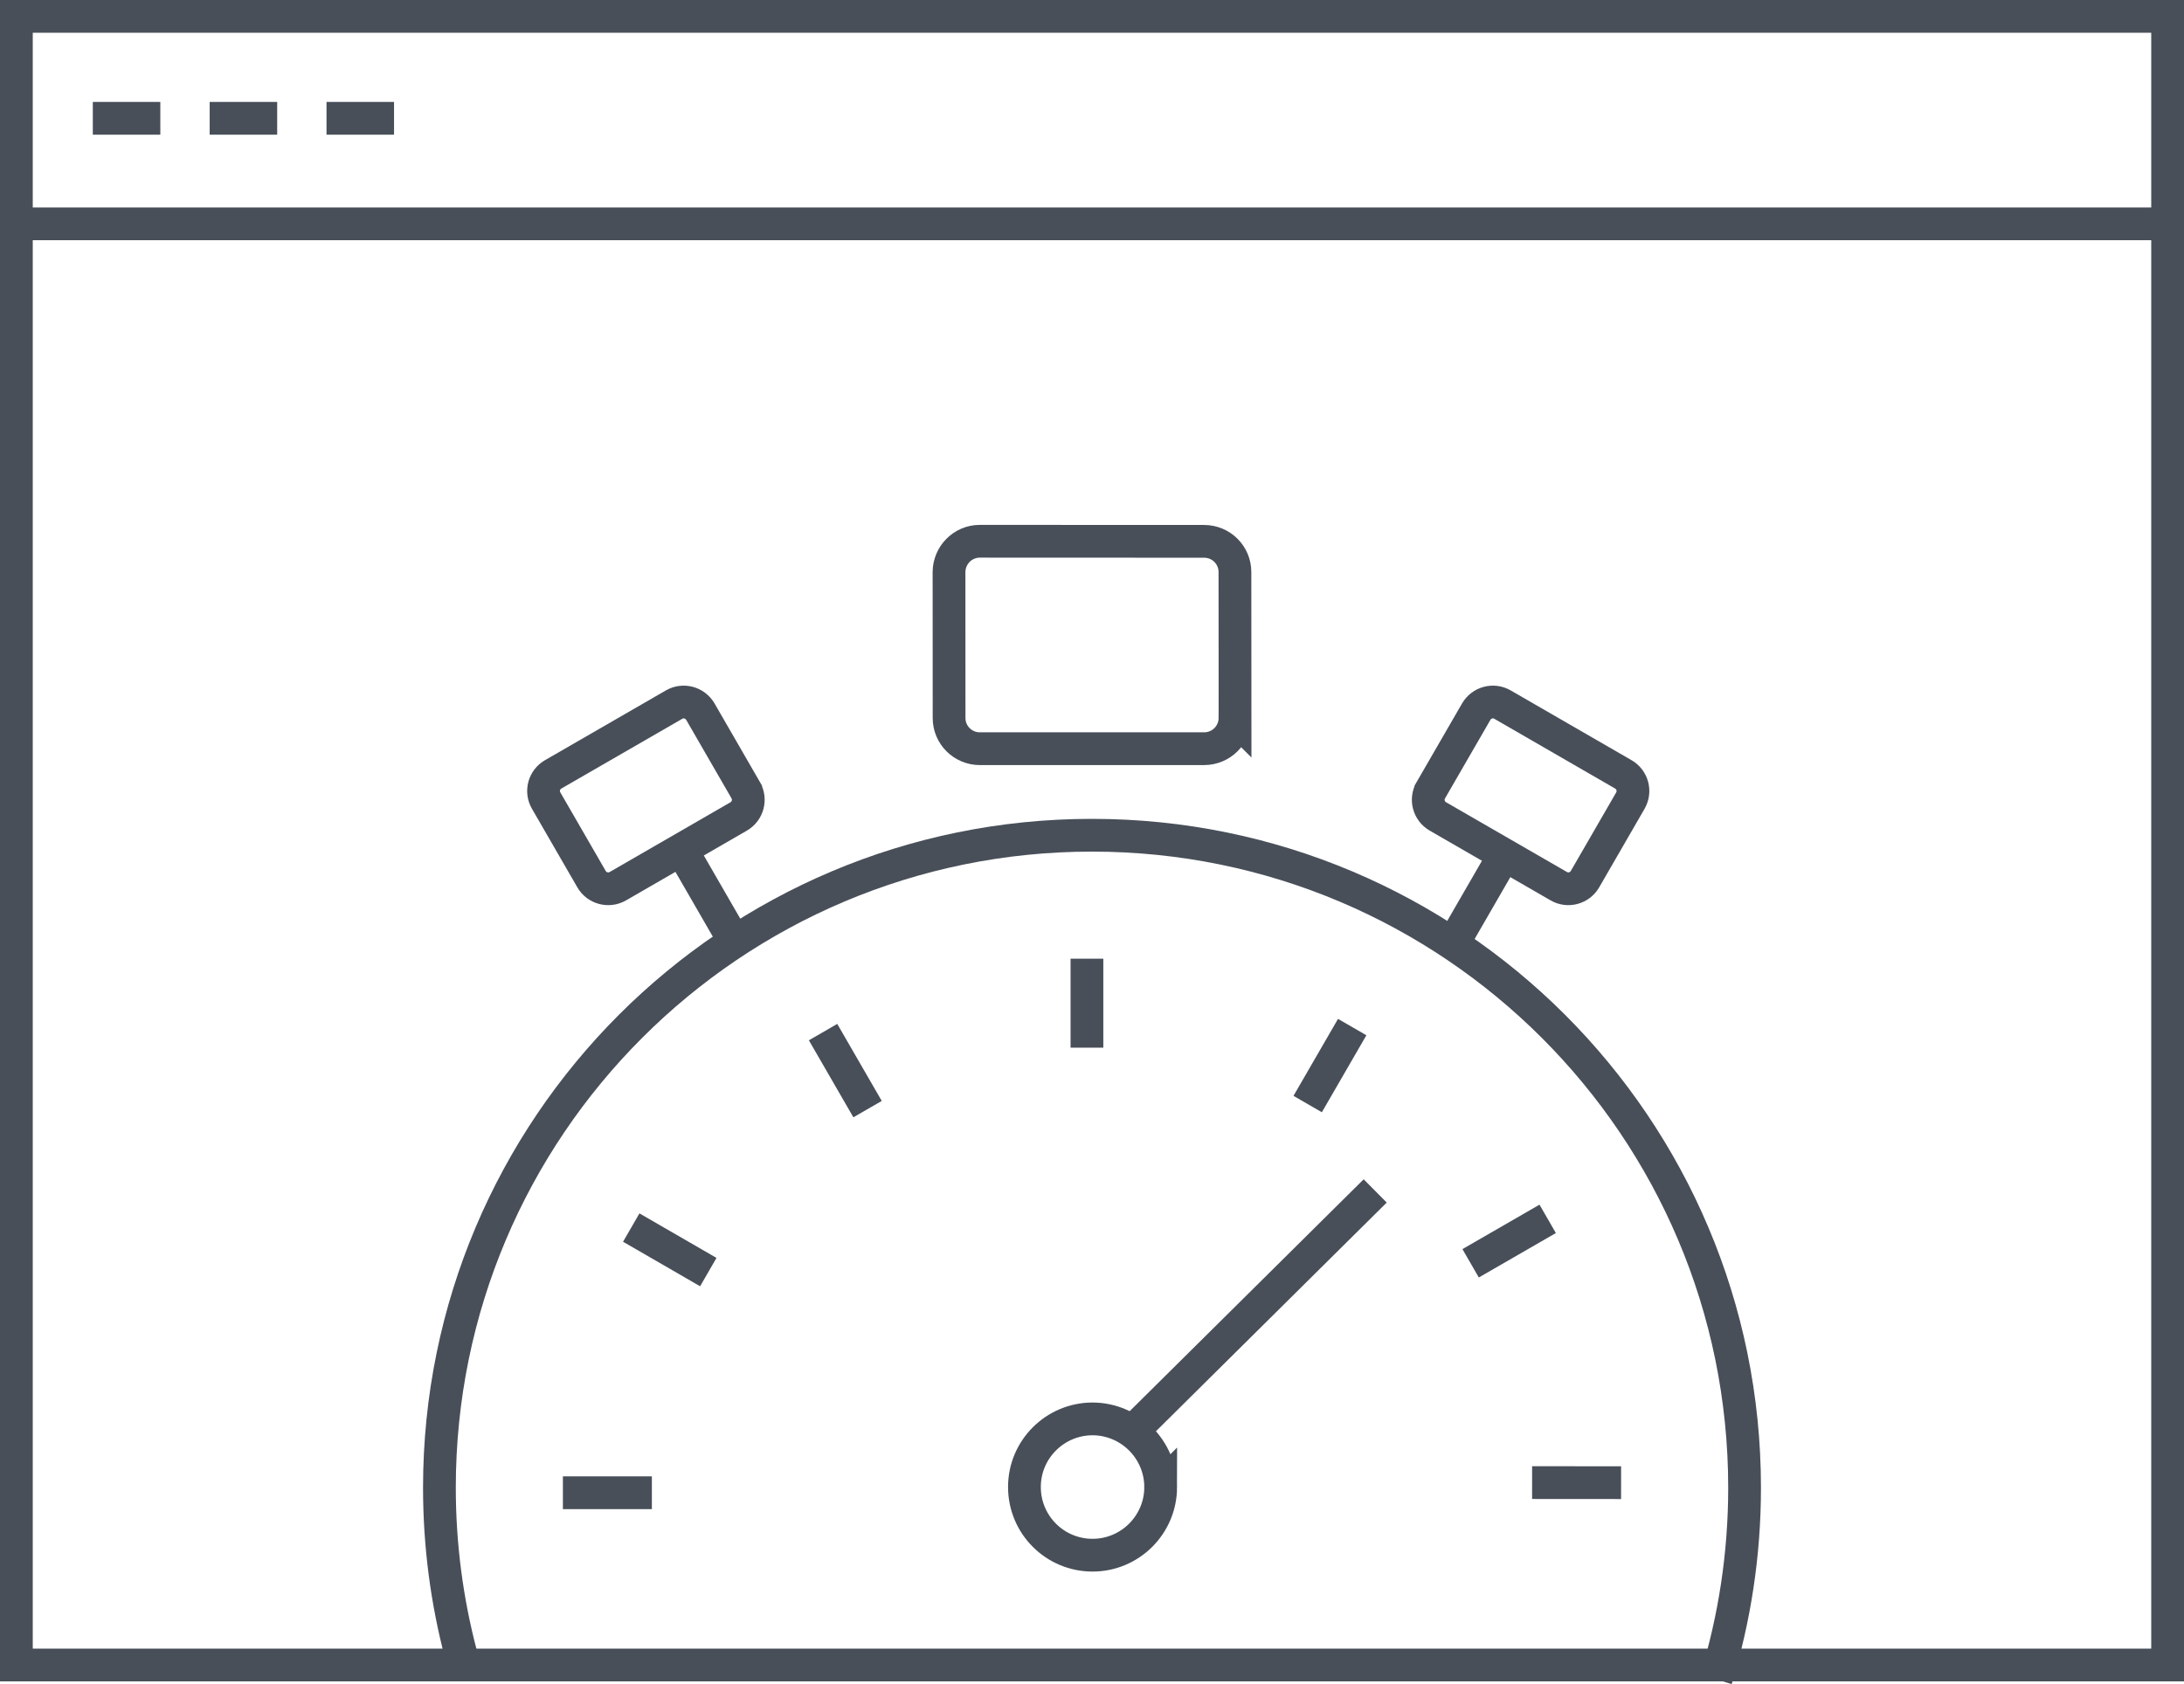
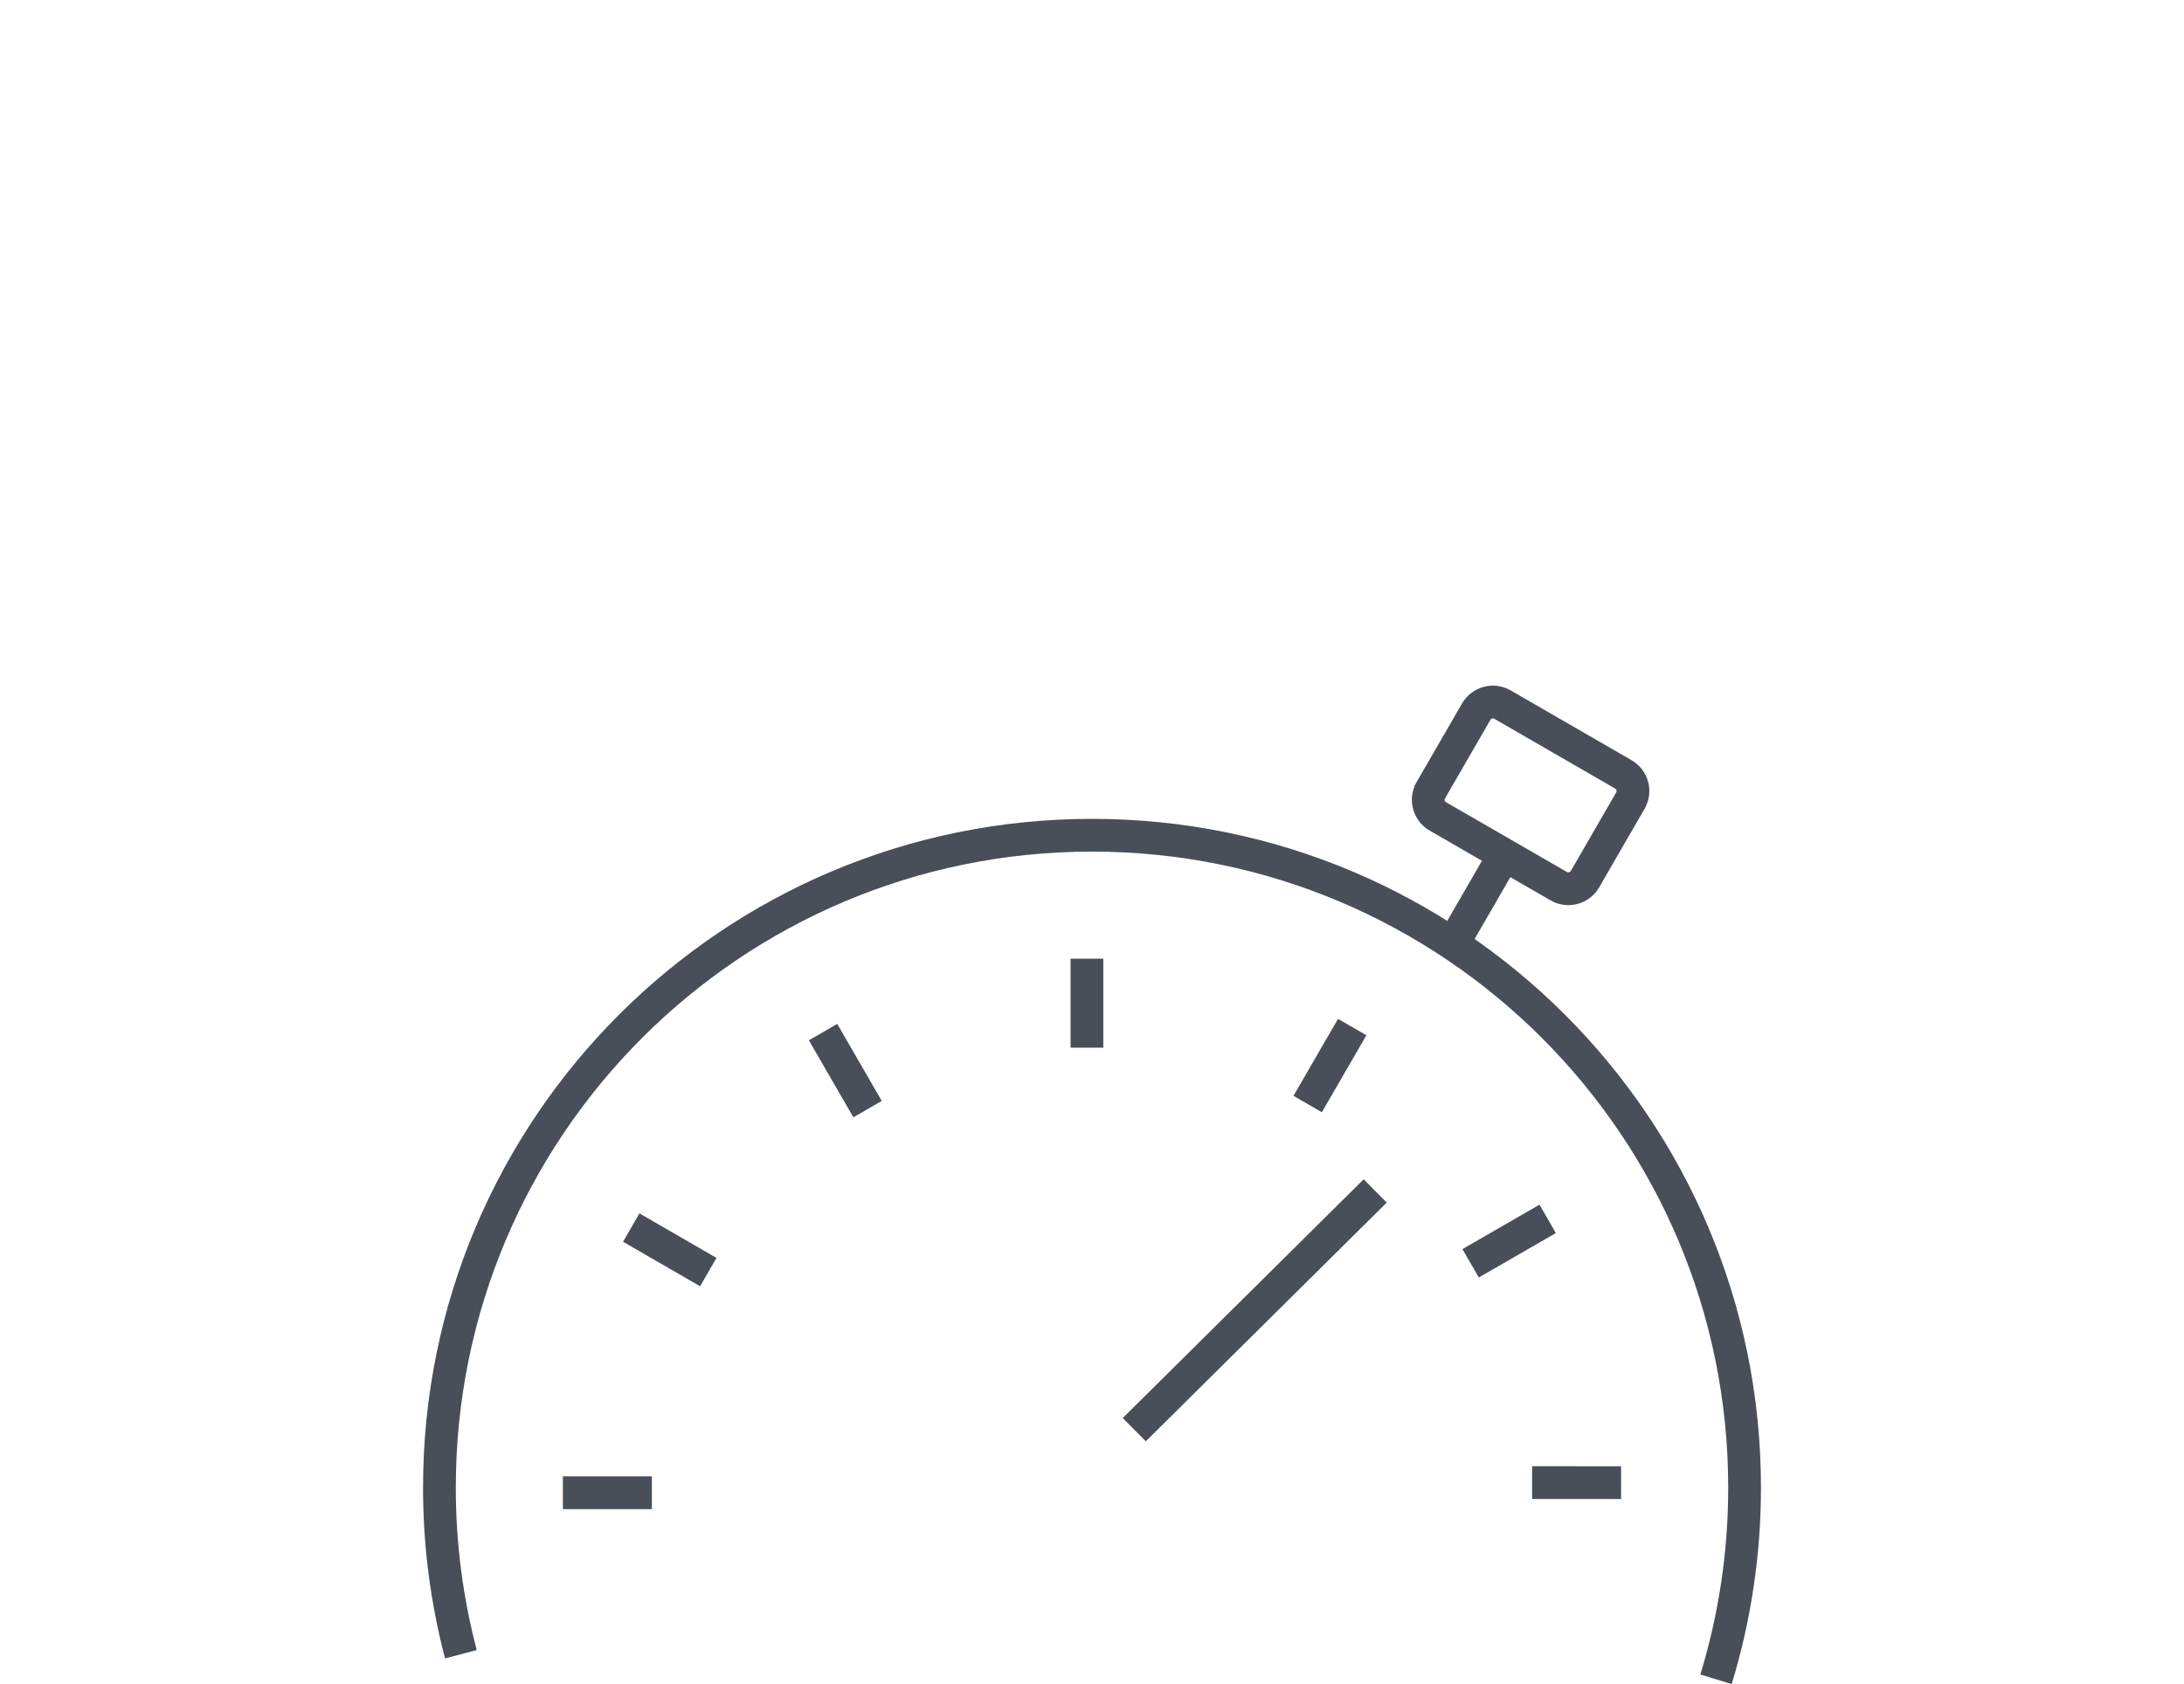
<svg xmlns="http://www.w3.org/2000/svg" width="200" height="154.247" viewBox="0 0 200 154.247">
  <g stroke="#484F59" stroke-width="3" stroke-miterlimit="10" fill="none">
-     <path d="M1.5 1.5h197v151h-197zM1.5 1.5h197v19h-197zM8.5 10.836h6.182M19.201 10.836h6.182M29.9 10.836h6.184" />
-   </g>
-   <path stroke="#484F59" stroke-width="3" stroke-miterlimit="10" d="M113.098 65.758c-.008 1.559-1.266 2.816-2.832 2.816h-20.543c-1.551 0-2.816-1.258-2.811-2.816l-.006-13.352c.006-1.563 1.266-2.832 2.816-2.832l20.543.008c1.566 0 2.832 1.262 2.824 2.824l.009 13.352zM62.328 77.676l4.793 8.307" fill="none" />
-   <path stroke="#484F59" stroke-width="3" stroke-miterlimit="10" d="M68.289 72.375c.484.84.195 1.918-.641 2.402l-11.074 6.395c-.842.48-1.922.191-2.404-.648l-4.158-7.2c-.488-.842-.195-1.914.645-2.398l11.078-6.393c.836-.482 1.908-.193 2.398.643l4.156 7.199z" fill="none" />
+     </g>
  <g stroke="#484F59" stroke-width="3" stroke-miterlimit="10" fill="none">
    <path d="M133.295 86.024l4.797-8.309" />
    <path d="M131.029 72.375c-.49.84-.195 1.918.643 2.402l11.08 6.395c.83.48 1.908.191 2.393-.648l4.16-7.2c.479-.842.195-1.914-.648-2.398l-11.07-6.393c-.84-.482-1.908-.193-2.398.643l-4.16 7.199z" />
  </g>
  <path stroke="#484F59" stroke-width="3" stroke-miterlimit="10" d="M42.207 151.514c-1.283-4.873-1.967-9.986-1.967-15.256 0-33.004 26.752-59.758 59.756-59.758 33.008 0 59.764 26.754 59.764 59.758 0 6.105-.916 12-2.617 17.549M99.537 87.809v8.149M75.373 94.532l4.074 7.054M57.807 112.434l7.056 4.078M51.547 136.723h8.148M148.451 135.799l-8.148-.006M141.729 111.637l-7.057 4.071M123.828 94.071l-4.078 7.051M103.871 130.946l22.063-21.867" fill="none" />
-   <path stroke="#484F59" stroke-width="3" stroke-miterlimit="10" d="M106.289 136.208c-.004-3.449-2.801-6.238-6.242-6.25-3.441.008-6.238 2.801-6.234 6.242 0 3.449 2.787 6.242 6.238 6.242 3.437 0 6.234-2.793 6.238-6.234z" fill="none" />
</svg>